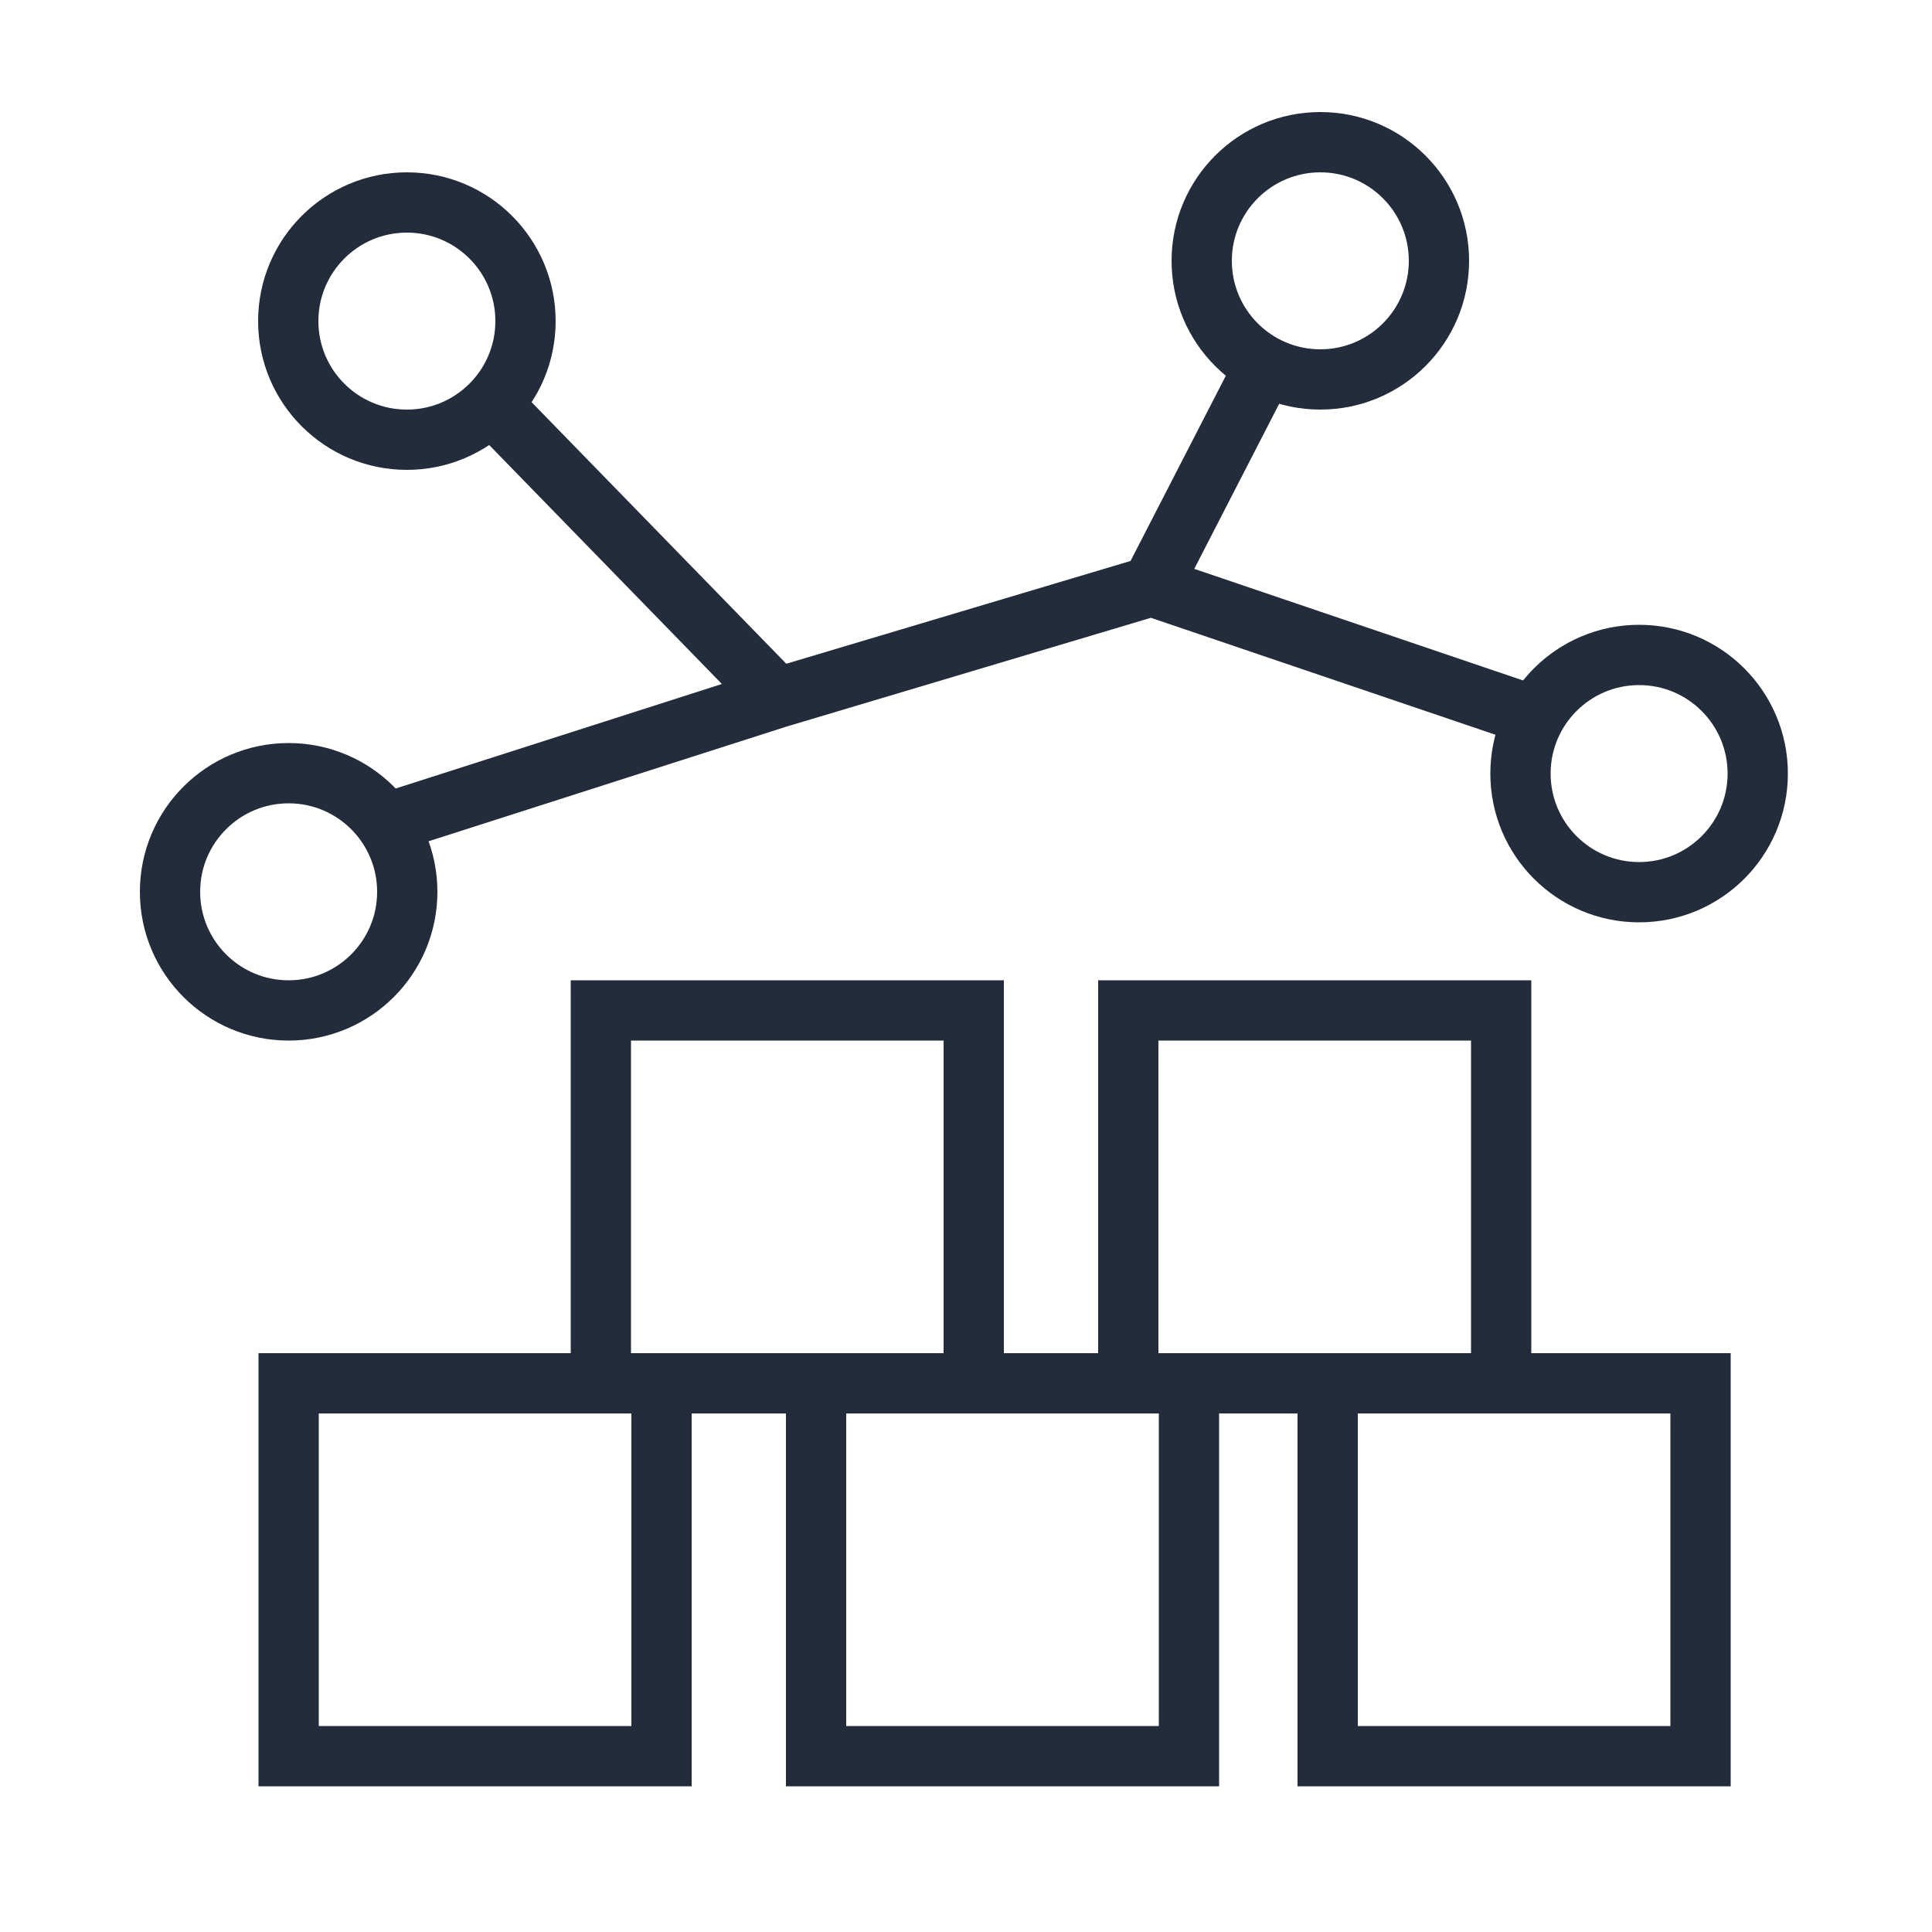
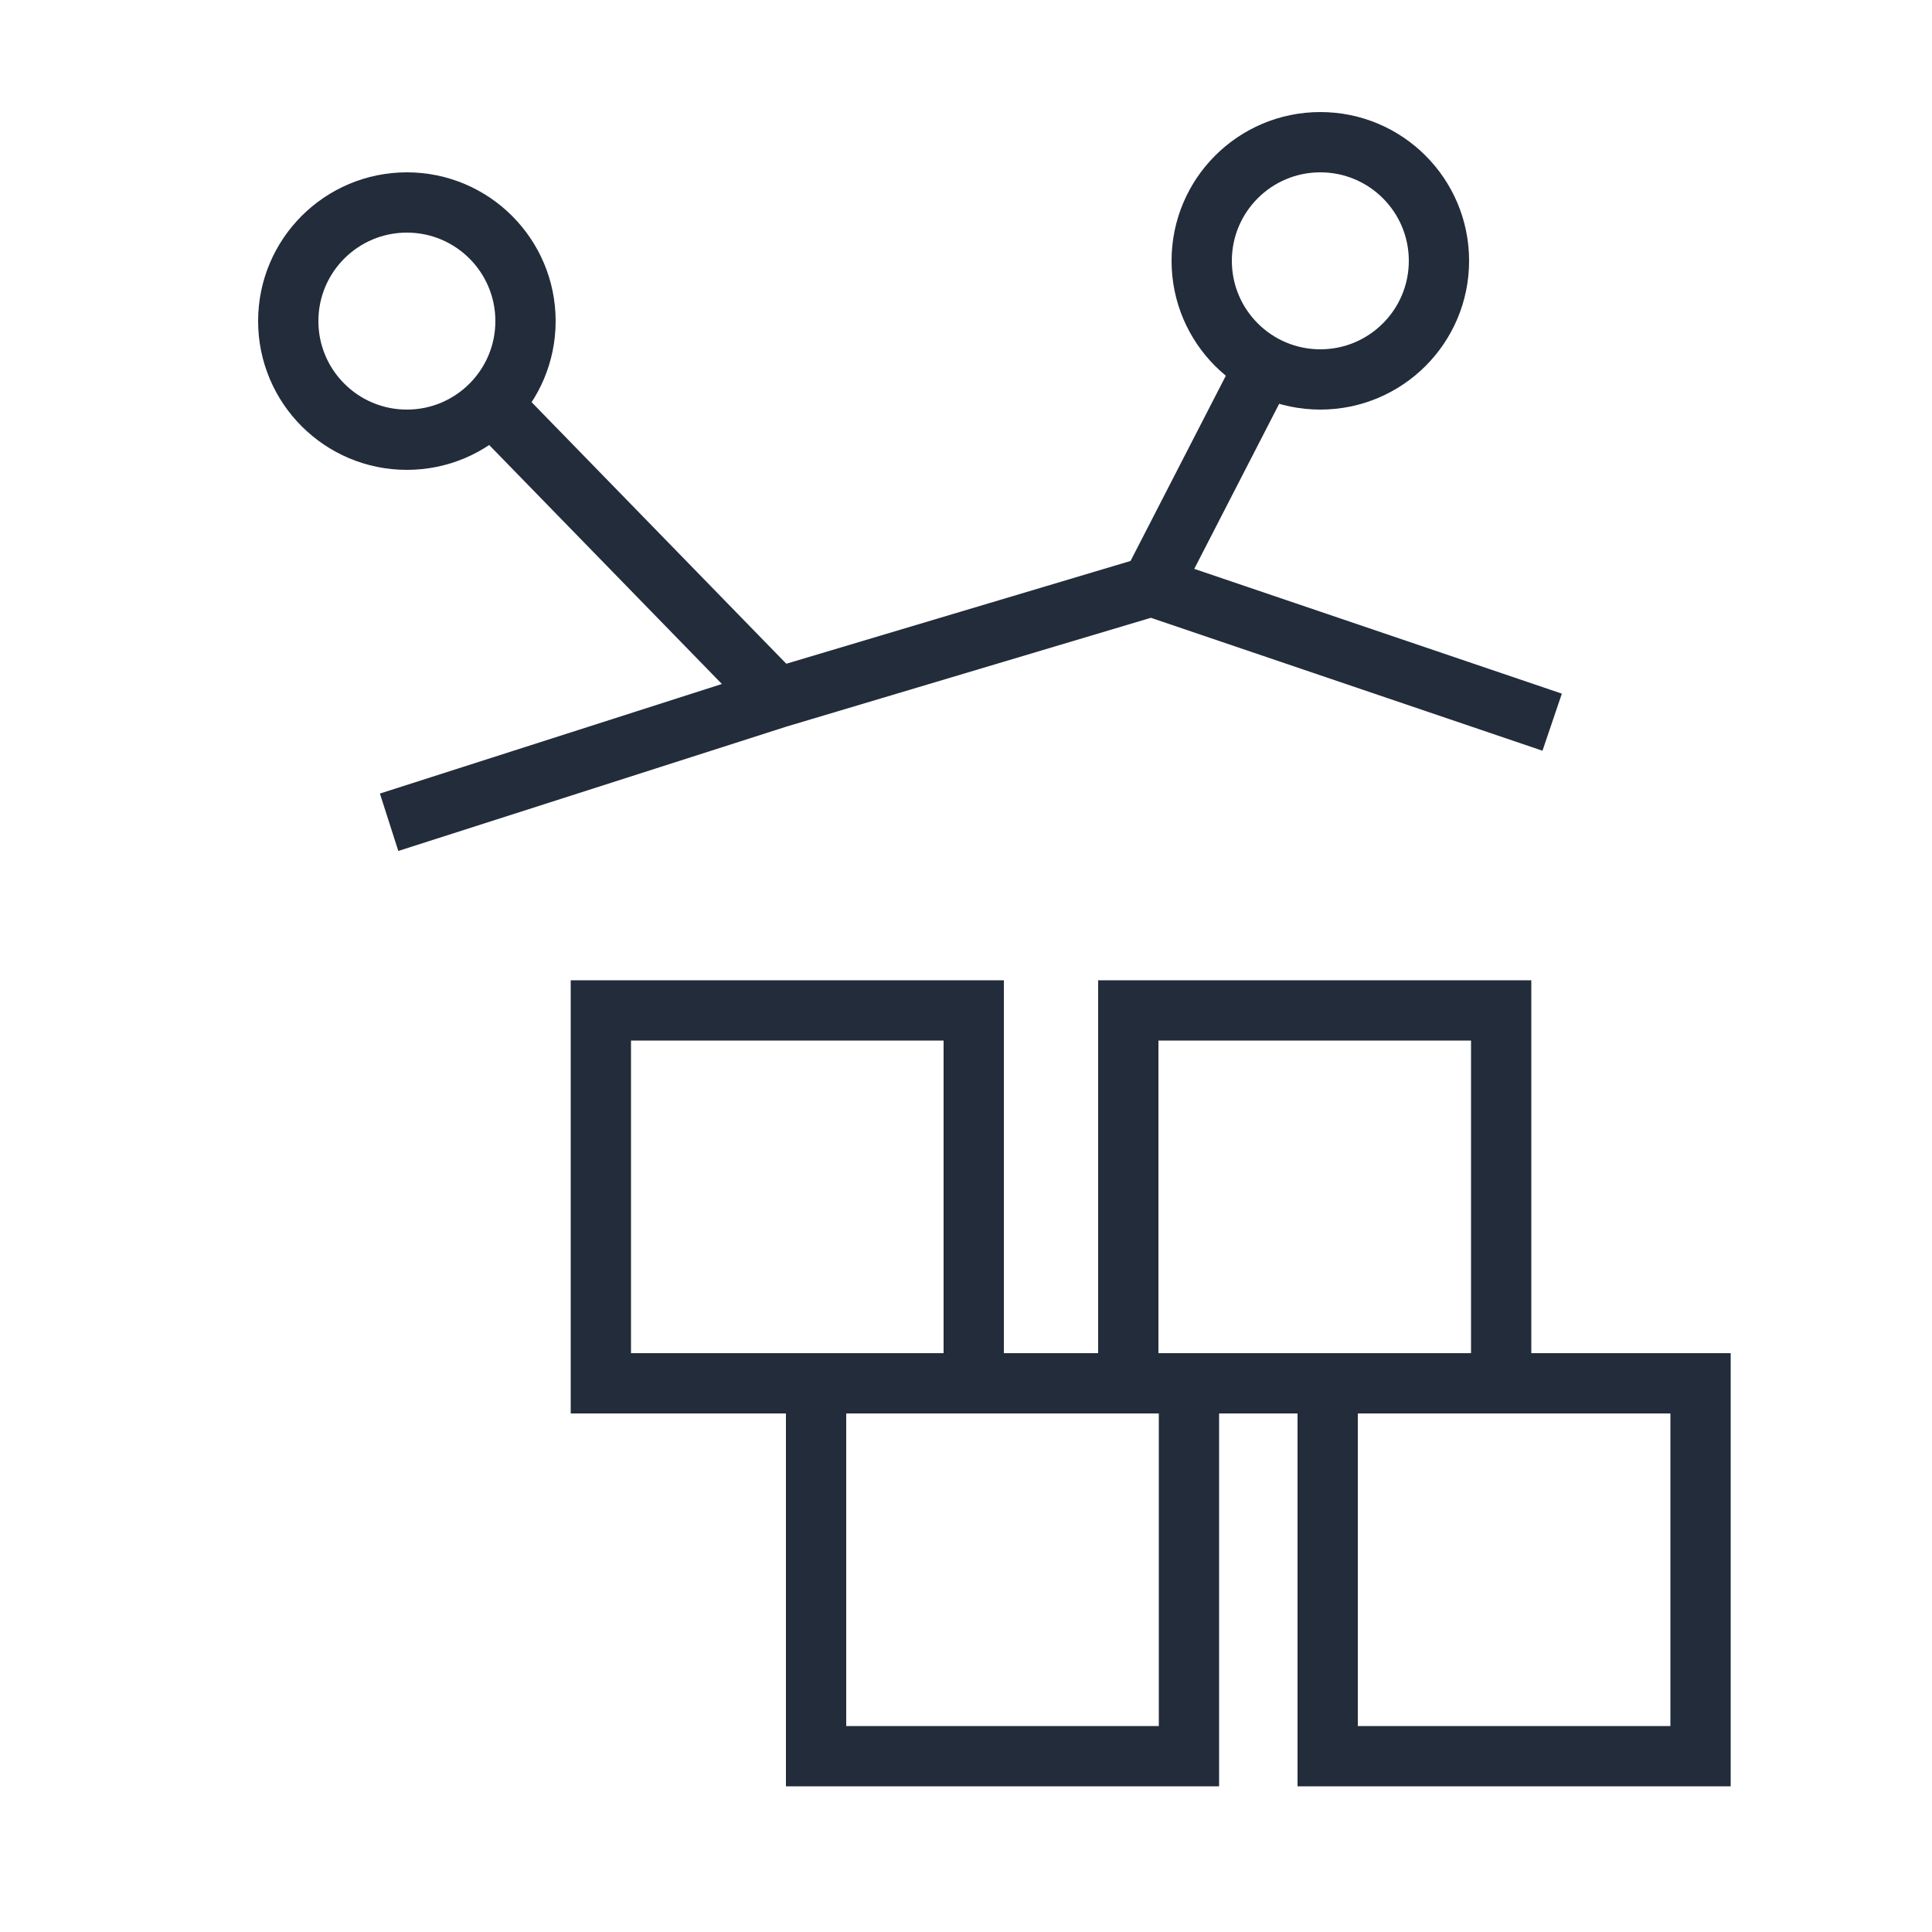
<svg xmlns="http://www.w3.org/2000/svg" id="Layer_1" data-name="Layer 1" viewBox="0 0 50 50">
  <defs>
    <style>
      .cls-1 {
        fill: none;
        stroke: #222c3a;
        stroke-miterlimit: 10;
        stroke-width: 1.56px;
      }
    </style>
  </defs>
  <polyline class="cls-1" points="12.69 10.43 20.12 18.06 10.07 21.28 20.12 18.06 29.8 15.17 32.84 9.26 29.8 15.17 40.17 18.69" />
  <circle class="cls-1" cx="10.53" cy="8.31" r="3.07" />
-   <circle class="cls-1" cx="7.47" cy="23.08" r="3.07" />
  <circle class="cls-1" cx="34.17" cy="6.75" r="3.07" />
-   <circle class="cls-1" cx="42.42" cy="20.02" r="3.07" />
  <rect class="cls-1" x="15.55" y="26.15" width="9.65" height="9.65" />
  <rect class="cls-1" x="29.2" y="26.15" width="9.65" height="9.65" />
-   <rect class="cls-1" x="7.47" y="35.8" width="9.65" height="9.65" />
  <rect class="cls-1" x="34.36" y="35.8" width="9.65" height="9.65" />
  <rect class="cls-1" x="21.12" y="35.8" width="9.65" height="9.65" />
</svg>